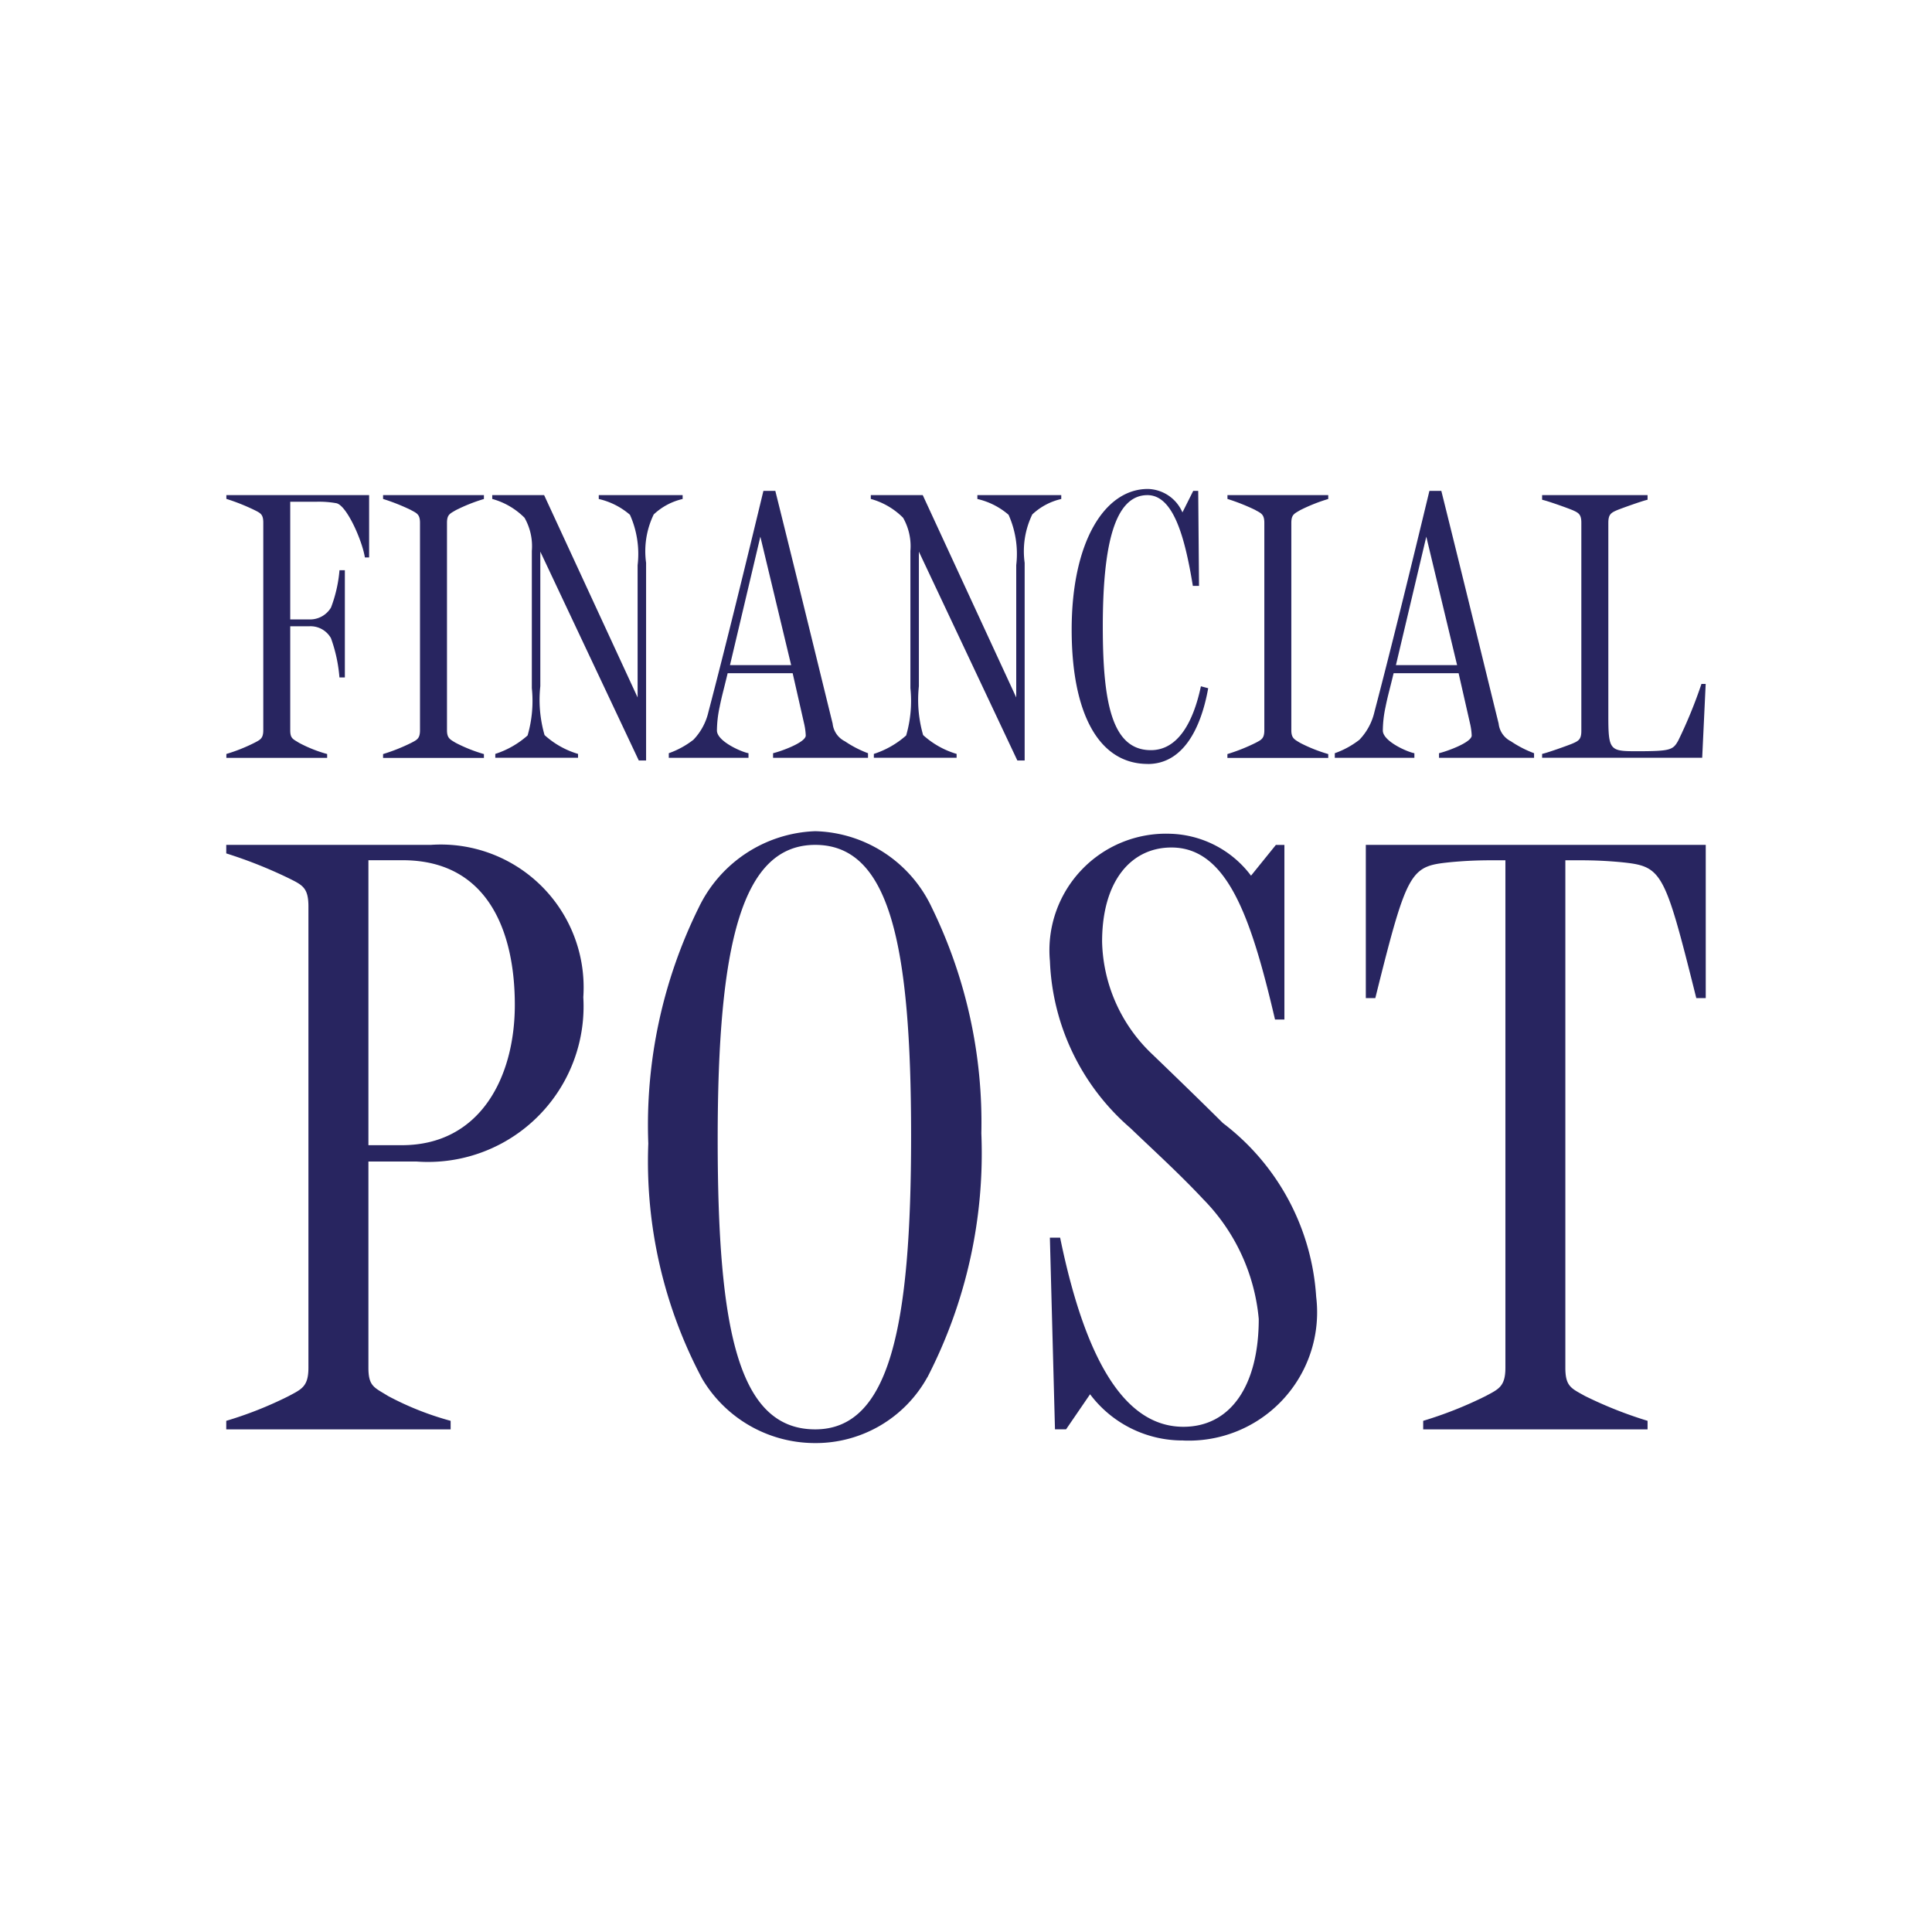
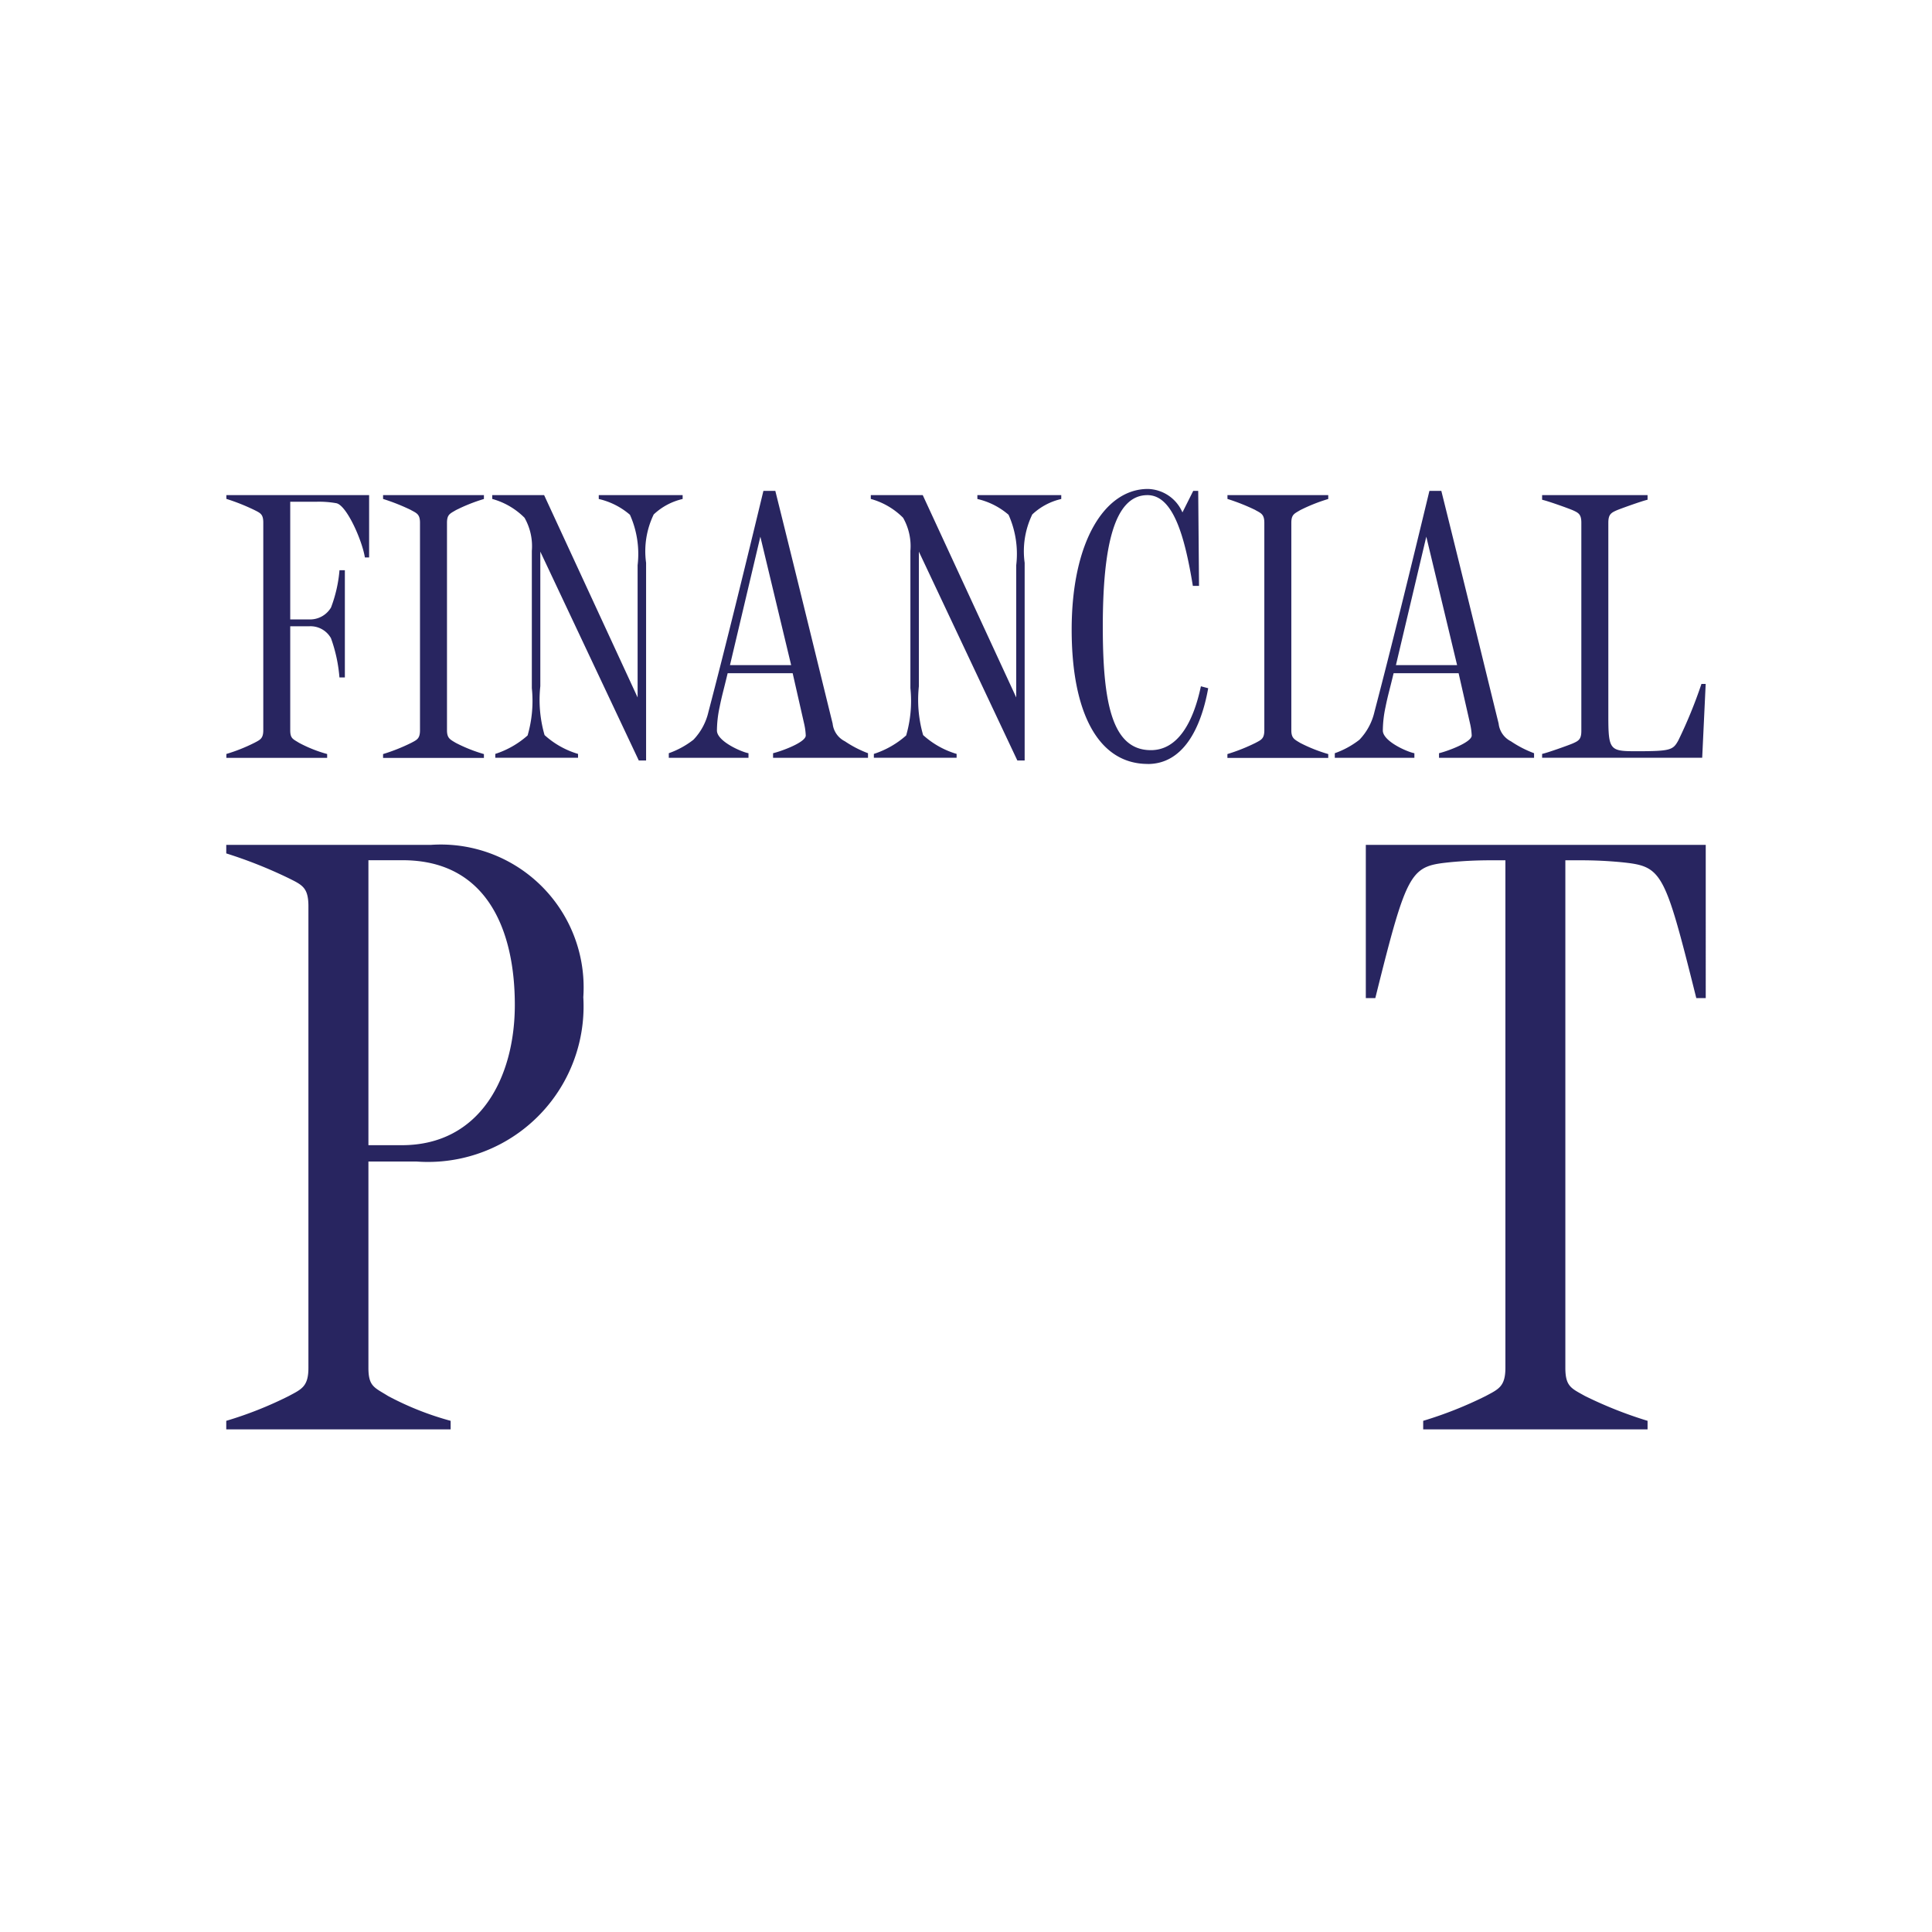
<svg xmlns="http://www.w3.org/2000/svg" viewBox="0 0 36 36">
  <defs>
    <style>.cls-1{fill:#282560;fill-rule:evenodd;}</style>
  </defs>
  <title>Artboard 2 copy 36</title>
  <g id="Layer_7" data-name="Layer 7">
    <path id="Shape" class="cls-1" d="M6.878,9.226v1.161H6.799c-.05-.315-.337-.967-.53-1.01a1.814,1.814,0,0,0-.359-.028H5.408v2.193h.351a.454.454,0,0,0,.409-.222,2.547,2.547,0,0,0,.158-.695H6.426V12.623H6.325a2.797,2.797,0,0,0-.158-.731.437.437,0,0,0-.409-.222H5.408v1.935c0,.157.05.165.165.237a2.508,2.508,0,0,0,.523.208v.072H4.218V14.049a3.18,3.18,0,0,0,.523-.208c.108-.057.165-.079.165-.237v-3.863c0-.158-.05-.179-.165-.237a3.815,3.815,0,0,0-.523-.208V9.226Z" />
    <path class="cls-1" d="M7.661,9.505a3.808,3.808,0,0,0-.523-.208V9.226H9.017v.072a3.178,3.178,0,0,0-.523.208c-.108.065-.165.079-.165.237v3.863c0,.15.057.172.165.237a2.867,2.867,0,0,0,.523.208v.072H7.138v-.072a3.455,3.455,0,0,0,.523-.208c.108-.057.165-.079.165-.237v-3.863c-0-.158-.057-.179-.165-.237" />
    <path class="cls-1" d="M12.182,9.584a1.573,1.573,0,0,0-.143.903V14.171h-.136l-1.835-3.892v2.508a2.368,2.368,0,0,0,.079.91,1.602,1.602,0,0,0,.624.351v.072H9.229v-.072a1.684,1.684,0,0,0,.602-.344,2.3,2.3,0,0,0,.079-.881V10.265a1.071,1.071,0,0,0-.136-.617,1.356,1.356,0,0,0-.602-.351V9.226H10.139l1.742,3.77v-2.465a1.788,1.788,0,0,0-.143-.939,1.351,1.351,0,0,0-.581-.294V9.226H12.72v.072a1.167,1.167,0,0,0-.537.286" />
    <path class="cls-1" d="M14.168,10l-.566,2.394h1.14Zm.237,4.121v-.086c.151-.036.609-.201.609-.33a1.172,1.172,0,0,0-.029-.215l-.215-.946H13.559c-.079.33-.107.416-.15.631a2.135,2.135,0,0,0-.05.437c0,.201.459.401.588.423v.086H12.462v-.086a1.624,1.624,0,0,0,.459-.251,1.107,1.107,0,0,0,.279-.516c.323-1.232.695-2.752,1.025-4.121h.222c.459,1.842.903,3.67,1.068,4.336a.418.418,0,0,0,.229.33,2.03,2.03,0,0,0,.43.222v.086Z" />
    <path class="cls-1" d="M19.236,9.584a1.574,1.574,0,0,0-.143.903V14.171h-.136L17.122,10.279v2.508a2.371,2.371,0,0,0,.079.91,1.605,1.605,0,0,0,.624.351v.072H16.283v-.072a1.683,1.683,0,0,0,.602-.344,2.299,2.299,0,0,0,.079-.881V10.265a1.071,1.071,0,0,0-.136-.617,1.356,1.356,0,0,0-.602-.351V9.226h.968l1.742,3.77v-2.465a1.787,1.787,0,0,0-.143-.939,1.351,1.351,0,0,0-.581-.294V9.226h1.563v.072a1.168,1.168,0,0,0-.538.286" />
    <path class="cls-1" d="M21.388,14.235c-.925,0-1.419-.96-1.419-2.501,0-1.655.624-2.623,1.419-2.623a.721.721,0,0,1,.645.437l.201-.401h.093l.015,1.77h-.115c-.151-.925-.366-1.691-.846-1.691-.61,0-.832.924-.832,2.451,0,1.441.179,2.301.896,2.301.502,0,.789-.516.932-1.19l.136.036c-.136.76-.473,1.412-1.126,1.412" />
    <path class="cls-1" d="M23.395,9.505a3.802,3.802,0,0,0-.523-.208V9.226h1.878v.072a3.176,3.176,0,0,0-.523.208c-.107.065-.165.079-.165.237v3.863c0,.15.058.172.165.237a2.863,2.863,0,0,0,.523.208v.072H22.871v-.072a3.449,3.449,0,0,0,.523-.208c.108-.057.165-.079.165-.237v-3.863c0-.158-.058-.179-.165-.237" />
    <path class="cls-1" d="M26.577,10l-.566,2.394h1.14Zm.237,4.121v-.086c.15-.036.609-.201.609-.33a1.196,1.196,0,0,0-.029-.215l-.215-.946H25.968c-.079.33-.108.416-.151.631a2.142,2.142,0,0,0-.05.437c0,.201.459.401.588.423v.086H24.872v-.086a1.619,1.619,0,0,0,.459-.251A1.108,1.108,0,0,0,25.61,13.268c.323-1.232.695-2.752,1.025-4.121h.222c.459,1.842.903,3.67,1.068,4.336a.419.419,0,0,0,.229.33,2.03,2.03,0,0,0,.431.222v.086Z" />
    <path class="cls-1" d="M29.301,9.505c-.086-.036-.444-.165-.566-.193V9.226H30.7v.086c-.101.022-.48.158-.566.193-.115.05-.165.079-.165.237V13.339c0,.638.028.659.516.659.645,0,.688-.021.788-.201a8.781,8.781,0,0,0,.431-1.053h.079l-.065,1.376H28.735v-.072c.1-.021.48-.157.566-.193.115-.05.165-.079.165-.236V9.742c0-.158-.05-.186-.165-.237" />
    <path class="cls-1" d="M7.503,16.029H6.865v5.31h.622c1.467,0,2.106-1.275,2.106-2.615,0-1.355-.495-2.695-2.09-2.695m3.366,2.552a2.899,2.899,0,0,1-3.111,3.062h-.893v3.843c0,.351.111.367.367.527a5.564,5.564,0,0,0,1.165.462v.159H4.216v-.159a7.085,7.085,0,0,0,1.165-.462c.239-.128.366-.176.366-.527v-8.595c0-.351-.111-.399-.366-.526A8.53,8.53,0,0,0,4.216,15.902v-.159H8.029a2.662,2.662,0,0,1,2.84,2.838" />
-     <path class="cls-1" d="M15.191,15.743c-1.372,0-1.818,1.849-1.818,5.485,0,3.556.383,5.406,1.818,5.406,1.388,0,1.786-1.913,1.786-5.469,0-3.572-.399-5.422-1.786-5.422m2.09,9.918a2.378,2.378,0,0,1-2.138,1.228,2.442,2.442,0,0,1-2.058-1.196,8.618,8.618,0,0,1-1.005-4.385,9.147,9.147,0,0,1,.942-4.401A2.508,2.508,0,0,1,15.191,15.488a2.469,2.469,0,0,1,2.17,1.419,9.132,9.132,0,0,1,.925,4.21,9.108,9.108,0,0,1-1.004,4.545" />
-     <path class="cls-1" d="M22.051,26.841a2.154,2.154,0,0,1-1.739-.861l-.447.653h-.207l-.095-3.571h.191c.494,2.408,1.26,3.524,2.297,3.524.878,0,1.404-.766,1.404-2.009a3.649,3.649,0,0,0-1.036-2.233c-.447-.478-.941-.925-1.356-1.324a4.33,4.33,0,0,1-1.499-3.109A2.173,2.173,0,0,1,21.813,15.536a1.95,1.95,0,0,1,1.498.781l.463-.573h.159v3.253h-.175c-.447-1.914-.893-3.205-1.93-3.205-.749,0-1.292.621-1.292,1.754a2.975,2.975,0,0,0,.925,2.089c.431.414.941.909,1.325,1.291a4.414,4.414,0,0,1,1.739,3.237,2.391,2.391,0,0,1-2.474,2.679" />
    <path class="cls-1" d="M31.784,18.598h-.176c-.606-2.424-.637-2.456-1.436-2.536-.191-.016-.398-.032-.749-.032h-.255v9.456c0,.351.111.383.367.527a7.728,7.728,0,0,0,1.165.462v.159H26.519v-.159A7.343,7.343,0,0,0,27.684,26.013c.239-.128.367-.176.367-.527V16.03h-.239c-.351,0-.559.016-.749.032-.782.079-.829.095-1.436,2.536H25.45V15.743h6.334V18.598Z" />
  </g>
</svg>